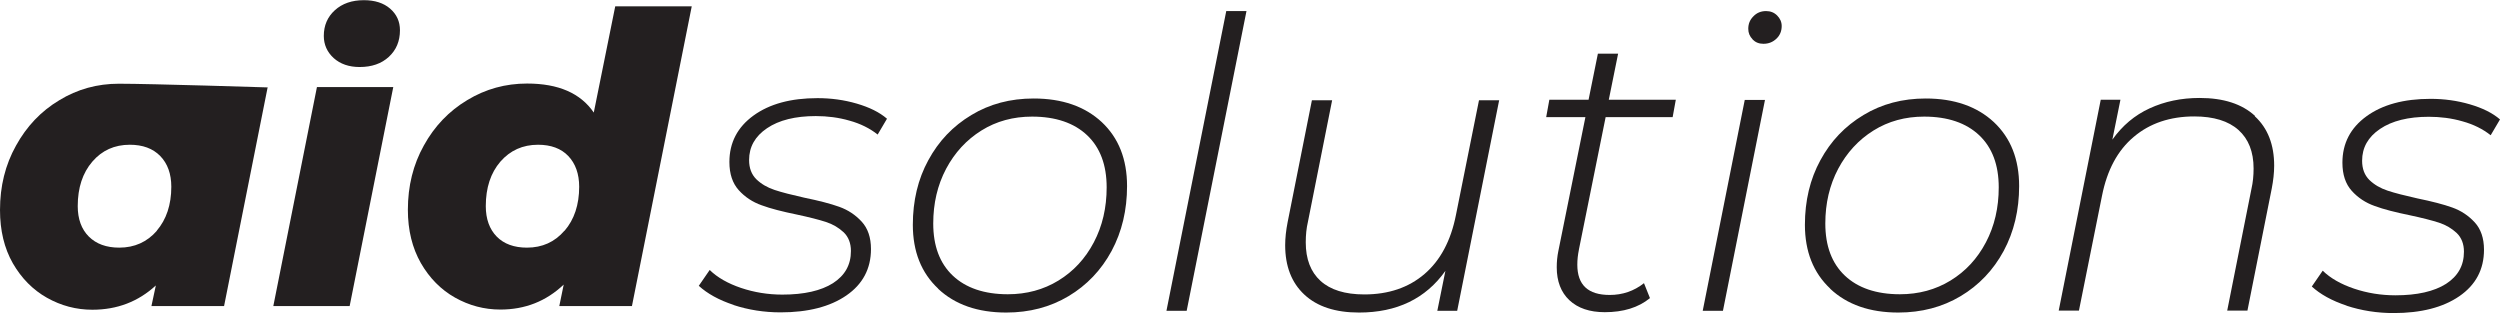
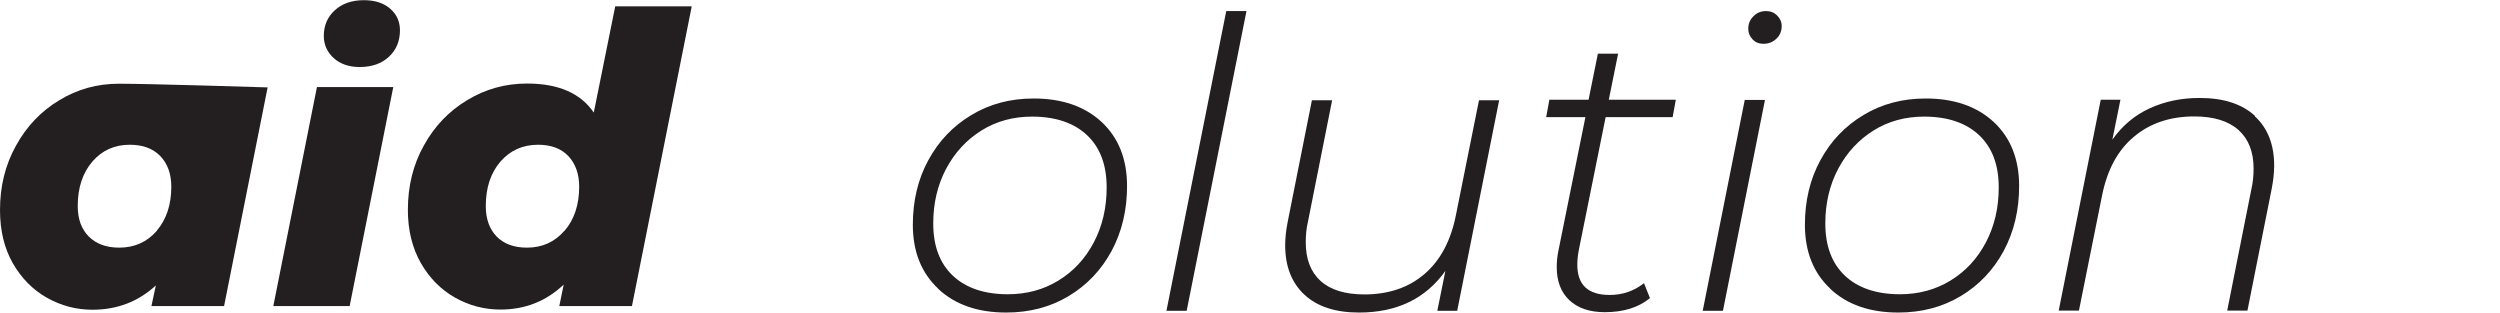
<svg xmlns="http://www.w3.org/2000/svg" id="Layer_2" data-name="Layer 2" viewBox="0 0 142.14 17.81">
  <defs>
    <style>
      .cls-1 {
        fill: #231f20;
      }
    </style>
  </defs>
  <g id="Layer_1-2" data-name="Layer 1">
    <g>
      <g>
        <path class="cls-1" d="M15.22,4.95l-2.48,12.45h-4.13l.25-1.17c-1,.92-2.2,1.38-3.61,1.38-.92,0-1.78-.23-2.58-.68-.8-.45-1.45-1.11-1.94-1.96-.49-.86-.73-1.87-.73-3.03,0-1.35.3-2.57.91-3.66.6-1.09,1.42-1.96,2.46-2.58,1.03-.63,2.16-.94,3.39-.94,1.81,0,8.47.21,8.47.21ZM8.91,13.12c.55-.64.83-1.48.83-2.5,0-.73-.21-1.32-.63-1.75-.42-.43-1-.64-1.73-.64-.87,0-1.58.32-2.13.96-.55.64-.83,1.48-.83,2.53,0,.73.21,1.31.63,1.73.42.42,1,.63,1.73.63.87,0,1.58-.32,2.14-.96Z" />
        <path class="cls-1" d="M18.02,4.95h4.34l-2.48,12.45h-4.34l2.48-12.45Z" />
        <path class="cls-1" d="M39.33.36l-3.4,17.04h-4.13l.25-1.22c-1,.95-2.2,1.42-3.6,1.42-.92,0-1.78-.23-2.58-.68-.8-.45-1.45-1.11-1.94-1.96-.49-.86-.74-1.87-.74-3.03,0-1.35.3-2.57.91-3.66.6-1.09,1.43-1.96,2.47-2.58,1.04-.63,2.17-.94,3.4-.94,1.78,0,3.04.55,3.79,1.65l1.22-6.04h4.36ZM32.1,13.12c.55-.64.83-1.48.83-2.5,0-.73-.21-1.32-.62-1.75-.41-.43-.99-.64-1.72-.64-.87,0-1.58.32-2.14.96-.55.64-.83,1.48-.83,2.53,0,.73.21,1.31.62,1.73.41.42.99.63,1.72.63.87,0,1.58-.32,2.13-.96Z" />
-         <path class="cls-1" d="M41.72,17.34c-.85-.28-1.51-.65-1.99-1.09l.62-.9c.44.43,1.04.77,1.78,1.02.74.25,1.53.38,2.35.38,1.24,0,2.2-.22,2.88-.65.68-.44,1.02-1.04,1.02-1.83,0-.44-.14-.8-.41-1.06-.28-.26-.61-.46-1.01-.59-.4-.13-.95-.27-1.65-.42-.83-.17-1.5-.34-2.01-.53-.51-.18-.95-.47-1.3-.86-.35-.39-.53-.92-.53-1.6,0-1.1.46-1.98,1.37-2.64.91-.66,2.12-.99,3.64-.99.77,0,1.51.1,2.23.31.72.21,1.29.49,1.72.86l-.53.9c-.44-.35-.98-.62-1.6-.79-.62-.18-1.26-.26-1.92-.26-1.16,0-2.09.23-2.77.69-.68.46-1.02,1.06-1.02,1.81,0,.46.14.82.41,1.09.28.27.62.47,1.04.61.42.14.98.28,1.69.44.83.17,1.49.34,1.99.52.5.18.92.46,1.27.84.35.38.53.9.53,1.56,0,1.12-.47,2-1.4,2.64s-2.18.96-3.74.96c-.93,0-1.83-.14-2.68-.42Z" />
        <path class="cls-1" d="M53.34,16.41c-.96-.9-1.44-2.11-1.44-3.63,0-1.36.29-2.59.88-3.67.59-1.09,1.4-1.94,2.45-2.57,1.04-.63,2.22-.94,3.54-.94,1.62,0,2.91.45,3.87,1.34.96.9,1.44,2.11,1.44,3.64,0,1.36-.29,2.59-.88,3.69-.59,1.09-1.41,1.95-2.45,2.57-1.04.62-2.22.93-3.54.93-1.62,0-2.91-.45-3.87-1.35ZM60.18,15.95c.85-.52,1.52-1.24,2.01-2.17.49-.93.73-1.97.73-3.13,0-1.27-.37-2.26-1.11-2.96-.74-.7-1.79-1.06-3.13-1.06-1.07,0-2.03.26-2.88.79-.85.53-1.52,1.26-2.01,2.18-.49.93-.73,1.96-.73,3.11,0,1.27.37,2.26,1.11,2.96s1.79,1.06,3.13,1.06c1.07,0,2.03-.26,2.88-.78Z" />
        <path class="cls-1" d="M69.72.63h1.15l-3.4,17.04h-1.15l3.4-17.04Z" />
        <path class="cls-1" d="M85.24,5.68l-2.39,11.99h-1.13l.46-2.27c-1.12,1.58-2.76,2.37-4.91,2.37-1.35,0-2.38-.34-3.11-1.02-.73-.68-1.09-1.62-1.09-2.81,0-.41.05-.85.14-1.31l1.38-6.93h1.15l-1.38,6.93c-.08.34-.12.72-.12,1.15,0,.95.28,1.68.84,2.19.56.51,1.39.77,2.49.77,1.38,0,2.52-.39,3.42-1.16.9-.77,1.5-1.89,1.79-3.36l1.31-6.52h1.15Z" />
        <path class="cls-1" d="M89.77,14.2c-.06.29-.09.57-.09.85,0,1.15.61,1.72,1.84,1.72.73,0,1.38-.22,1.95-.67l.34.85c-.66.54-1.52.8-2.57.8-.86,0-1.53-.23-2.01-.68-.48-.45-.72-1.08-.72-1.87,0-.32.03-.63.09-.92l1.54-7.62h-2.23l.18-.99h2.23l.53-2.62h1.15l-.53,2.62h3.81l-.18.99h-3.81l-1.52,7.53Z" />
        <path class="cls-1" d="M99.2,5.68h1.15l-2.39,11.99h-1.15l2.39-11.99Z" />
        <path class="cls-1" d="M104.06,16.41c-.96-.9-1.44-2.11-1.44-3.63,0-1.36.29-2.59.88-3.67.59-1.09,1.4-1.94,2.45-2.57,1.04-.63,2.22-.94,3.54-.94,1.62,0,2.91.45,3.87,1.34.96.9,1.44,2.11,1.44,3.64,0,1.36-.29,2.59-.88,3.69-.59,1.09-1.41,1.95-2.45,2.57-1.04.62-2.22.93-3.54.93-1.62,0-2.91-.45-3.87-1.35ZM110.9,15.95c.85-.52,1.52-1.24,2.01-2.17.49-.93.73-1.97.73-3.13,0-1.27-.37-2.26-1.11-2.96-.74-.7-1.79-1.06-3.13-1.06-1.07,0-2.03.26-2.88.79-.85.53-1.52,1.26-2.01,2.18-.49.93-.73,1.96-.73,3.11,0,1.27.37,2.26,1.11,2.96.74.7,1.79,1.06,3.13,1.06,1.07,0,2.03-.26,2.88-.78Z" />
        <path class="cls-1" d="M128.2,6.61c.74.68,1.1,1.62,1.1,2.81,0,.41-.05.85-.14,1.31l-1.38,6.93h-1.15l1.38-6.93c.08-.35.12-.73.12-1.15,0-.95-.29-1.68-.86-2.19-.57-.51-1.41-.77-2.51-.77-1.38,0-2.53.39-3.44,1.16-.92.77-1.52,1.89-1.81,3.36l-1.31,6.52h-1.15l2.39-11.99h1.12l-.46,2.27c.57-.8,1.27-1.39,2.12-1.78.85-.39,1.79-.59,2.84-.59,1.36,0,2.41.34,3.15,1.02Z" />
      </g>
-       <path class="cls-1" d="M133.43,17.38c-.85-.28-1.51-.65-1.99-1.09l.62-.9c.44.43,1.04.77,1.78,1.02.74.25,1.53.38,2.35.38,1.24,0,2.2-.22,2.88-.65.68-.44,1.02-1.04,1.02-1.83,0-.44-.14-.8-.41-1.06-.28-.26-.61-.46-1.01-.59-.4-.13-.95-.27-1.65-.42-.83-.17-1.5-.34-2.01-.53-.51-.18-.95-.47-1.3-.86-.35-.39-.53-.92-.53-1.6,0-1.1.46-1.98,1.37-2.64.91-.66,2.12-.99,3.64-.99.77,0,1.51.1,2.23.31.72.21,1.29.49,1.72.86l-.53.9c-.44-.35-.98-.62-1.6-.79-.62-.18-1.26-.26-1.92-.26-1.16,0-2.09.23-2.77.69-.68.46-1.02,1.06-1.02,1.81,0,.46.14.82.41,1.09.28.27.62.47,1.04.61.42.14.98.28,1.69.44.83.17,1.49.34,1.99.52.5.18.92.46,1.27.84.35.38.53.9.53,1.56,0,1.12-.47,2-1.4,2.64s-2.18.96-3.74.96c-.93,0-1.83-.14-2.68-.42Z" />
      <path class="cls-1" d="M18.97,3.3c-.37-.34-.56-.76-.56-1.26,0-.59.21-1.08.63-1.46.42-.38.97-.57,1.65-.57.62,0,1.12.16,1.49.48.37.32.56.73.56,1.23,0,.62-.21,1.12-.63,1.51-.42.39-.98.58-1.66.58-.61,0-1.1-.17-1.48-.51Z" />
      <path class="cls-1" d="M99.65,2.24c-.17-.17-.25-.37-.25-.6,0-.28.09-.51.29-.71.19-.2.43-.3.72-.3.25,0,.46.08.63.25s.26.37.26.6c0,.29-.1.53-.3.72-.2.19-.44.29-.74.29-.25,0-.45-.08-.62-.25Z" />
    </g>
  </g>
</svg>